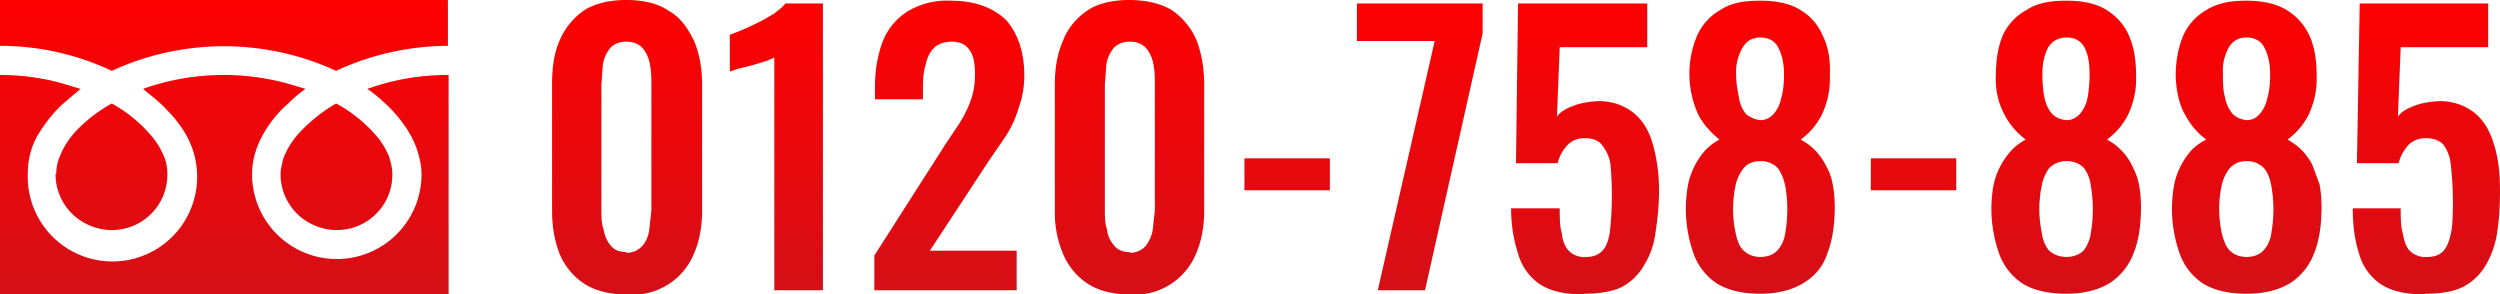
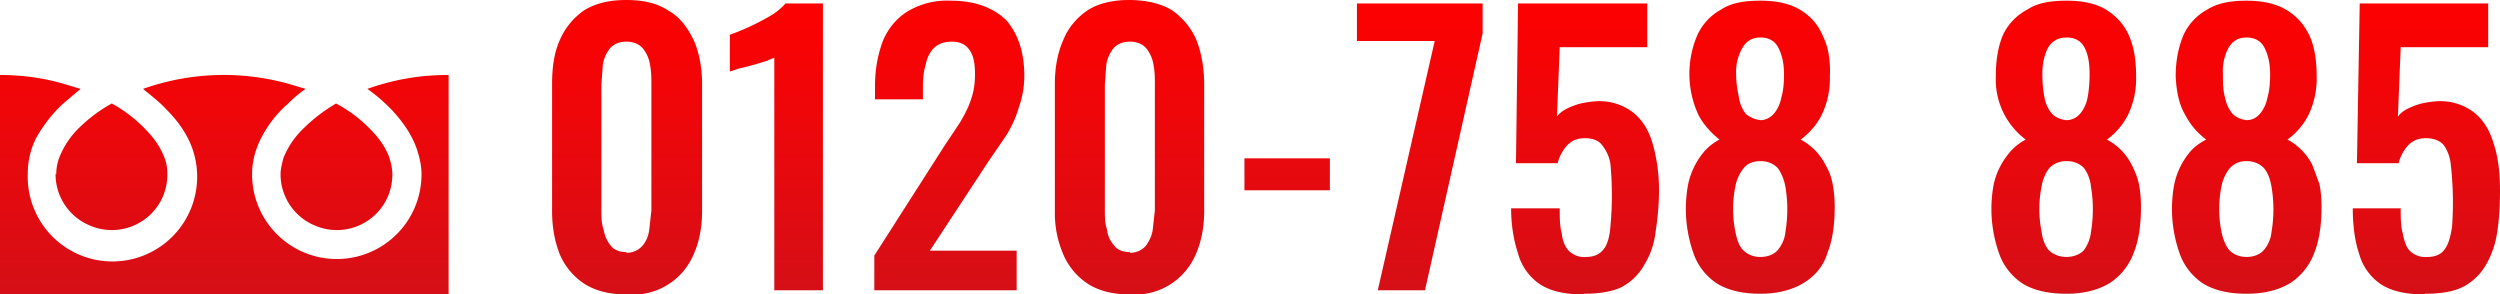
<svg xmlns="http://www.w3.org/2000/svg" xmlns:xlink="http://www.w3.org/1999/xlink" width="360" height="42.4">
  <defs>
    <linearGradient id="a" x1="90.2" x2="90.2" y1="56.2" y2="-1.4" gradientUnits="userSpaceOnUse">
      <stop offset="0" stop-color="#c8141e" />
      <stop offset="1" stop-color="red" />
    </linearGradient>
    <linearGradient xlink:href="#a" id="b" x1="111.8" x2="111.8" y1="56.2" y2="-1.4" />
    <linearGradient xlink:href="#a" id="c" x1="136.7" x2="136.7" y1="56.2" y2="-1.4" />
    <linearGradient xlink:href="#a" id="d" x1="162.7" x2="162.7" y1="56.2" y2="-1.4" />
    <linearGradient xlink:href="#a" id="e" x1="185.3" x2="185.3" y1="56.2" y2="-1.4" />
    <linearGradient xlink:href="#a" id="f" x1="204.5" x2="204.5" y1="56.2" y2="-1.4" />
    <linearGradient xlink:href="#a" id="g" x1="228.3" x2="228.3" y1="56.2" y2="-1.4" />
    <linearGradient xlink:href="#a" id="h" x1="253.5" x2="253.5" y1="56.2" y2="-1.4" />
    <linearGradient xlink:href="#a" id="i" x1="275.5" x2="275.5" y1="56.2" y2="-1.4" />
    <linearGradient xlink:href="#a" id="j" x1="297.6" x2="297.6" y1="56.2" y2="-1.4" />
    <linearGradient xlink:href="#a" id="k" x1="323.5" x2="323.5" y1="56.2" y2="-1.4" />
    <linearGradient xlink:href="#a" id="l" x1="349.4" x2="349.4" y1="56.2" y2="-1.4" />
    <linearGradient xlink:href="#a" id="m" x1="32.3" x2="32.3" y1="56.2" y2="-1.4" />
    <linearGradient xlink:href="#a" id="n" x1="48.5" x2="48.5" y1="56.2" y2="-1.4" />
    <linearGradient xlink:href="#a" id="o" x1="32.3" x2="32.3" y1="56.2" y2="-1.4" />
    <linearGradient xlink:href="#a" id="p" x1="16.1" x2="16.1" y1="56.2" y2="-1.4" />
  </defs>
  <path fill="url(#a)" d="M90.2 42.4c-2.4 0-4.4-.5-6-1.5a9.5 9.5 0 0 1-3.6-4.3c-.7-1.8-1.1-3.8-1.1-6.2V12.1c0-2.4.3-4.5 1.1-6.3a10 10 0 0 1 3.5-4.3C85.7.5 87.7 0 90.2 0s4.5.5 6 1.5C98 2.5 99 4 99.9 5.8c.8 1.8 1.2 4 1.2 6.3v18.3c0 2.3-.4 4.4-1.2 6.2a9.5 9.5 0 0 1-9.6 5.8Zm0-6a3 3 0 0 0 2.3-1c.6-.7.9-1.5 1-2.4l.3-2.7v-18c0-1 0-2-.2-3a5 5 0 0 0-1-2.3c-.5-.6-1.3-1-2.4-1s-1.9.4-2.4 1a5 5 0 0 0-1 2.4l-.2 2.8v18.1c0 .9 0 1.8.3 2.7.2 1 .5 1.7 1 2.3.5.7 1.3 1 2.3 1Z" />
  <path fill="url(#b)" d="M111.5 41.8V8.3l-1.2.5-2 .6-2 .5-1.2.4V5a34 34 0 0 0 6.3-3c.7-.5 1.3-1 1.7-1.5h5.4v41.3h-7Z" />
  <path fill="url(#c)" d="M125.9 41.8v-5L136 21l2.2-3.3c.6-1 1.2-2.1 1.6-3.3.4-1.1.6-2.3.6-3.7 0-1.5-.2-2.7-.8-3.5-.5-.8-1.4-1.2-2.5-1.2s-2 .3-2.6.9c-.6.6-1 1.4-1.2 2.4-.3 1-.4 2-.4 3.2v1.8H126v-1.9c0-2.4.4-4.5 1.1-6.4a9 9 0 0 1 3.5-4.3 11 11 0 0 1 6.3-1.6c3.5 0 6.1 1 8 2.8 1.7 2 2.6 4.6 2.6 8 0 1.7-.3 3.2-.8 4.6-.4 1.4-1 2.7-1.8 4l-2.6 3.8-8.4 12.8h12.5v5.7h-20.5Z" />
  <path fill="url(#d)" d="M162.7 42.4c-2.4 0-4.4-.5-6-1.5a9.5 9.5 0 0 1-3.6-4.3 15 15 0 0 1-1.2-6.2V12.1c0-2.4.4-4.5 1.2-6.3.7-1.8 2-3.3 3.5-4.3s3.6-1.5 6-1.5 4.6.5 6.2 1.5a10 10 0 0 1 3.5 4.3c.7 1.8 1.1 4 1.1 6.3v18.3c0 2.3-.4 4.4-1.2 6.2a9.5 9.5 0 0 1-9.5 5.8Zm0-6a3 3 0 0 0 2.3-1c.5-.7.9-1.5 1-2.4l.3-2.7v-18c0-1 0-2-.2-3a5 5 0 0 0-1-2.3c-.5-.6-1.3-1-2.4-1s-1.9.4-2.4 1a5 5 0 0 0-1 2.4l-.2 2.8v18.1c0 .9 0 1.8.3 2.7a4 4 0 0 0 1 2.3c.5.7 1.3 1 2.3 1Z" />
  <path fill="url(#e)" d="M179.2 27.4v-4.6h12.3v4.6h-12.3Z" />
  <path fill="url(#f)" d="m198.4 41.8 8.2-35.9h-11.2V.5h18.1v4.3l-8.3 37h-6.8Z" />
  <path fill="url(#g)" d="M228 42.4c-2.7 0-4.8-.5-6.3-1.5a7.8 7.8 0 0 1-3.1-4.4c-.6-1.8-1-4-1-6.5h7c0 1.3 0 2.6.3 3.6.1 1.1.5 2 1 2.5.6.6 1.5 1 2.5.9 1.2 0 2-.4 2.6-1.2.5-.7.8-1.8.9-3.2a48.5 48.5 0 0 0 0-9 5.7 5.7 0 0 0-1.2-2.7c-.5-.7-1.4-1-2.5-1-1 0-1.8.3-2.5 1a6 6 0 0 0-1.4 2.6h-6l.3-23h18.6v6.3h-12.6l-.4 10c.5-.7 1.2-1.1 2.2-1.5 1-.4 2-.6 3.2-.7a8 8 0 0 1 5.3 1.4c1.4 1 2.4 2.5 3 4.4.6 2 1 4.3 1 7 0 2.1-.2 4.1-.5 6-.2 1.8-.8 3.4-1.6 4.7a8.1 8.1 0 0 1-3.2 3.2c-1.4.7-3.3 1-5.5 1Z" />
  <path fill="url(#h)" d="M253.5 42.3c-2.6 0-4.7-.5-6.3-1.5a8.6 8.6 0 0 1-3.4-4.5 19.2 19.2 0 0 1-.7-9.8 10.7 10.7 0 0 1 2.5-4.9 8 8 0 0 1 2-1.5c-1.1-.9-2.2-2-3-3.5a14.1 14.1 0 0 1-.2-11.5 7.9 7.9 0 0 1 3.4-3.7c1.5-1 3.4-1.3 5.7-1.3s4.2.4 5.7 1.3 2.6 2.1 3.3 3.8c.8 1.6 1.1 3.5 1 5.8a12 12 0 0 1-1.2 5.6 10 10 0 0 1-3 3.5 8.4 8.4 0 0 1 3.6 3.7 8 8 0 0 1 1 2.7c.2 1 .3 2.1.3 3.3 0 2.5-.3 4.7-1 6.5-.6 2-1.8 3.4-3.4 4.4s-3.7 1.6-6.3 1.6Zm0-5.3c1.1 0 2-.4 2.5-1 .6-.7 1-1.6 1.1-2.6a19.7 19.7 0 0 0 0-6.5c-.2-1.1-.6-2-1.1-2.7-.6-.6-1.4-1-2.5-1s-1.9.4-2.4 1a6 6 0 0 0-1.2 2.6 16.4 16.4 0 0 0 0 6.6c.2 1 .5 2 1.1 2.6.6.6 1.4 1 2.5 1Zm0-19.7c.8 0 1.5-.4 2-1a5 5 0 0 0 1-2.2c.3-1 .4-2.2.4-3.4 0-1.6-.3-2.8-.8-3.8s-1.4-1.5-2.6-1.5-2 .5-2.6 1.5a7 7 0 0 0-.9 3.7c0 1.3.2 2.4.4 3.4a5 5 0 0 0 1 2.4 4 4 0 0 0 2.1.9Z" />
-   <path fill="url(#i)" d="M269.4 27.4v-4.6h12.3v4.6h-12.3Z" />
  <path fill="url(#j)" d="M297.6 42.3c-2.7 0-4.8-.5-6.4-1.5a8.6 8.6 0 0 1-3.4-4.5 19.2 19.2 0 0 1-.7-9.8 10.7 10.7 0 0 1 2.6-4.9 8 8 0 0 1 2-1.5 10.8 10.8 0 0 1-4.3-9.1c0-2.3.3-4.2 1-5.9a7.9 7.9 0 0 1 3.5-3.7c1.5-1 3.4-1.3 5.7-1.3s4.2.4 5.7 1.3c1.4.9 2.6 2.1 3.3 3.8.7 1.6 1 3.5 1 5.8a12 12 0 0 1-1.2 5.6 10 10 0 0 1-3 3.5 8.4 8.4 0 0 1 3.6 3.7c.4.8.8 1.7 1 2.7.2 1 .3 2.1.3 3.3 0 2.5-.3 4.7-1 6.5a8.9 8.9 0 0 1-3.4 4.4c-1.6 1-3.7 1.6-6.3 1.6Zm0-5.3c1 0 2-.4 2.5-1 .5-.7.9-1.6 1-2.6a19.7 19.7 0 0 0 0-6.5c-.1-1.1-.5-2-1-2.7-.6-.6-1.4-1-2.5-1s-1.9.4-2.5 1a6 6 0 0 0-1.1 2.6 16.4 16.4 0 0 0 0 6.6c.1 1 .5 2 1 2.6.6.6 1.5 1 2.6 1Zm0-19.7c.8 0 1.5-.4 2-1a5 5 0 0 0 1-2.2c.2-1 .3-2.2.3-3.4 0-1.6-.2-2.8-.7-3.8-.5-1-1.4-1.5-2.6-1.5s-2.1.5-2.7 1.5c-.5 1-.8 2.2-.8 3.7 0 1.3.1 2.4.3 3.4a5 5 0 0 0 1.1 2.4c.5.5 1.2.8 2 .9Z" />
  <path fill="url(#k)" d="M323.5 42.3c-2.6 0-4.7-.5-6.3-1.5a8.6 8.6 0 0 1-3.4-4.5 19.2 19.2 0 0 1-.7-9.8 10.7 10.7 0 0 1 2.5-4.9 8 8 0 0 1 2.1-1.5c-1.2-.9-2.2-2-3-3.5-.9-1.5-1.3-3.4-1.4-5.6 0-2.3.4-4.2 1.1-5.9a7.9 7.9 0 0 1 3.4-3.7c1.6-1 3.5-1.3 5.7-1.3s4.2.4 5.7 1.3 2.6 2.1 3.4 3.8c.7 1.6 1 3.5 1 5.8a12 12 0 0 1-1.2 5.6 10 10 0 0 1-3 3.5 8.4 8.4 0 0 1 3.6 3.7l1 2.7c.2 1 .3 2.1.3 3.3 0 2.5-.3 4.7-1 6.5a8.9 8.9 0 0 1-3.4 4.4c-1.6 1-3.7 1.6-6.4 1.6Zm0-5.3c1.1 0 2-.4 2.5-1 .6-.7 1-1.6 1.1-2.6a19.7 19.7 0 0 0 0-6.5c-.2-1.1-.5-2-1.1-2.7-.6-.6-1.4-1-2.5-1s-1.8.4-2.4 1a6 6 0 0 0-1.2 2.6 16.4 16.4 0 0 0 0 6.6c.2 1 .6 2 1.1 2.6.6.6 1.4 1 2.5 1Zm0-19.7c.9 0 1.5-.4 2-1a5 5 0 0 0 1-2.2c.3-1 .4-2.2.4-3.4 0-1.6-.3-2.8-.8-3.8s-1.4-1.5-2.6-1.5-2 .5-2.6 1.5a7 7 0 0 0-.8 3.7c0 1.3 0 2.4.3 3.4a5 5 0 0 0 1.1 2.4c.5.5 1.2.8 2 .9Z" />
  <path fill="url(#l)" d="M349.2 42.4c-2.8 0-4.9-.5-6.4-1.5a7.8 7.8 0 0 1-3.1-4.4c-.6-1.8-.9-4-.9-6.5h6.9c0 1.3 0 2.6.3 3.6.2 1.1.5 2 1 2.5.6.6 1.5 1 2.6.9 1.1 0 2-.4 2.5-1.2.5-.7.8-1.8 1-3.2a48.5 48.5 0 0 0-.2-9 5.7 5.7 0 0 0-1-2.7c-.6-.7-1.5-1-2.6-1-1 0-1.8.3-2.5 1a6 6 0 0 0-1.4 2.6h-6l.4-23h18.5v6.3h-12.6l-.4 10c.5-.7 1.2-1.1 2.2-1.5 1-.4 2-.6 3.2-.7A8 8 0 0 1 356 16c1.4 1 2.4 2.5 3 4.4.7 2 1 4.3 1 7 0 2.1-.1 4.1-.4 6a13 13 0 0 1-1.6 4.7 8.1 8.1 0 0 1-3.3 3.2c-1.4.7-3.2 1-5.5 1Z" />
-   <path fill="url(#m)" d="M0 0v6.6a37.8 37.8 0 0 1 16.1 3.6 38.6 38.6 0 0 1 32.3 0 38.5 38.5 0 0 1 16.1-3.6V0H0Z" />
  <path fill="url(#n)" d="M40.4 25a8 8 0 0 0 5 7.5 8 8 0 0 0 10.5-4.3c.4-1 .6-2 .6-3.1 0-.8-.2-1.7-.5-2.6a11 11 0 0 0-1.6-2.7 20.3 20.3 0 0 0-6-4.9 23.4 23.4 0 0 0-4.8 3.7 12 12 0 0 0-2.8 4.2c-.2.8-.4 1.6-.4 2.3Z" />
  <path fill="url(#o)" d="M56.3 15.7c1.7 1.8 3 3.7 3.7 5.7.4 1.2.7 2.4.7 3.7a12.2 12.2 0 1 1-24.4 0c0-1.9.5-3.7 1.4-5.4.9-1.7 2.1-3.3 3.7-4.7.8-.8 1.6-1.5 2.6-2.2l-2-.6a34.7 34.7 0 0 0-21.4.6c1.2 1 2.4 1.9 3.4 3 1.7 1.7 3 3.6 3.7 5.6A12.2 12.2 0 1 1 4 25c0-1.8.4-3.6 1.3-5.3C6.3 18 7.5 16.4 9 15l2.6-2.2-2-.6c-2.9-.9-6.1-1.4-9.6-1.4v31.6h64.6V10.8a34 34 0 0 0-11.7 2c1.3.9 2.4 1.9 3.4 2.9Z" />
  <path fill="url(#p)" d="M8 25a8 8 0 0 0 5 7.5 8 8 0 0 0 10.5-4.3c.4-1 .6-2 .6-3.1 0-.8-.1-1.7-.5-2.6a11 11 0 0 0-1.6-2.7 20.3 20.3 0 0 0-5.9-4.9c-2 1.1-3.6 2.4-4.9 3.7a12 12 0 0 0-2.7 4.2c-.3.8-.4 1.6-.4 2.3Z" />
</svg>